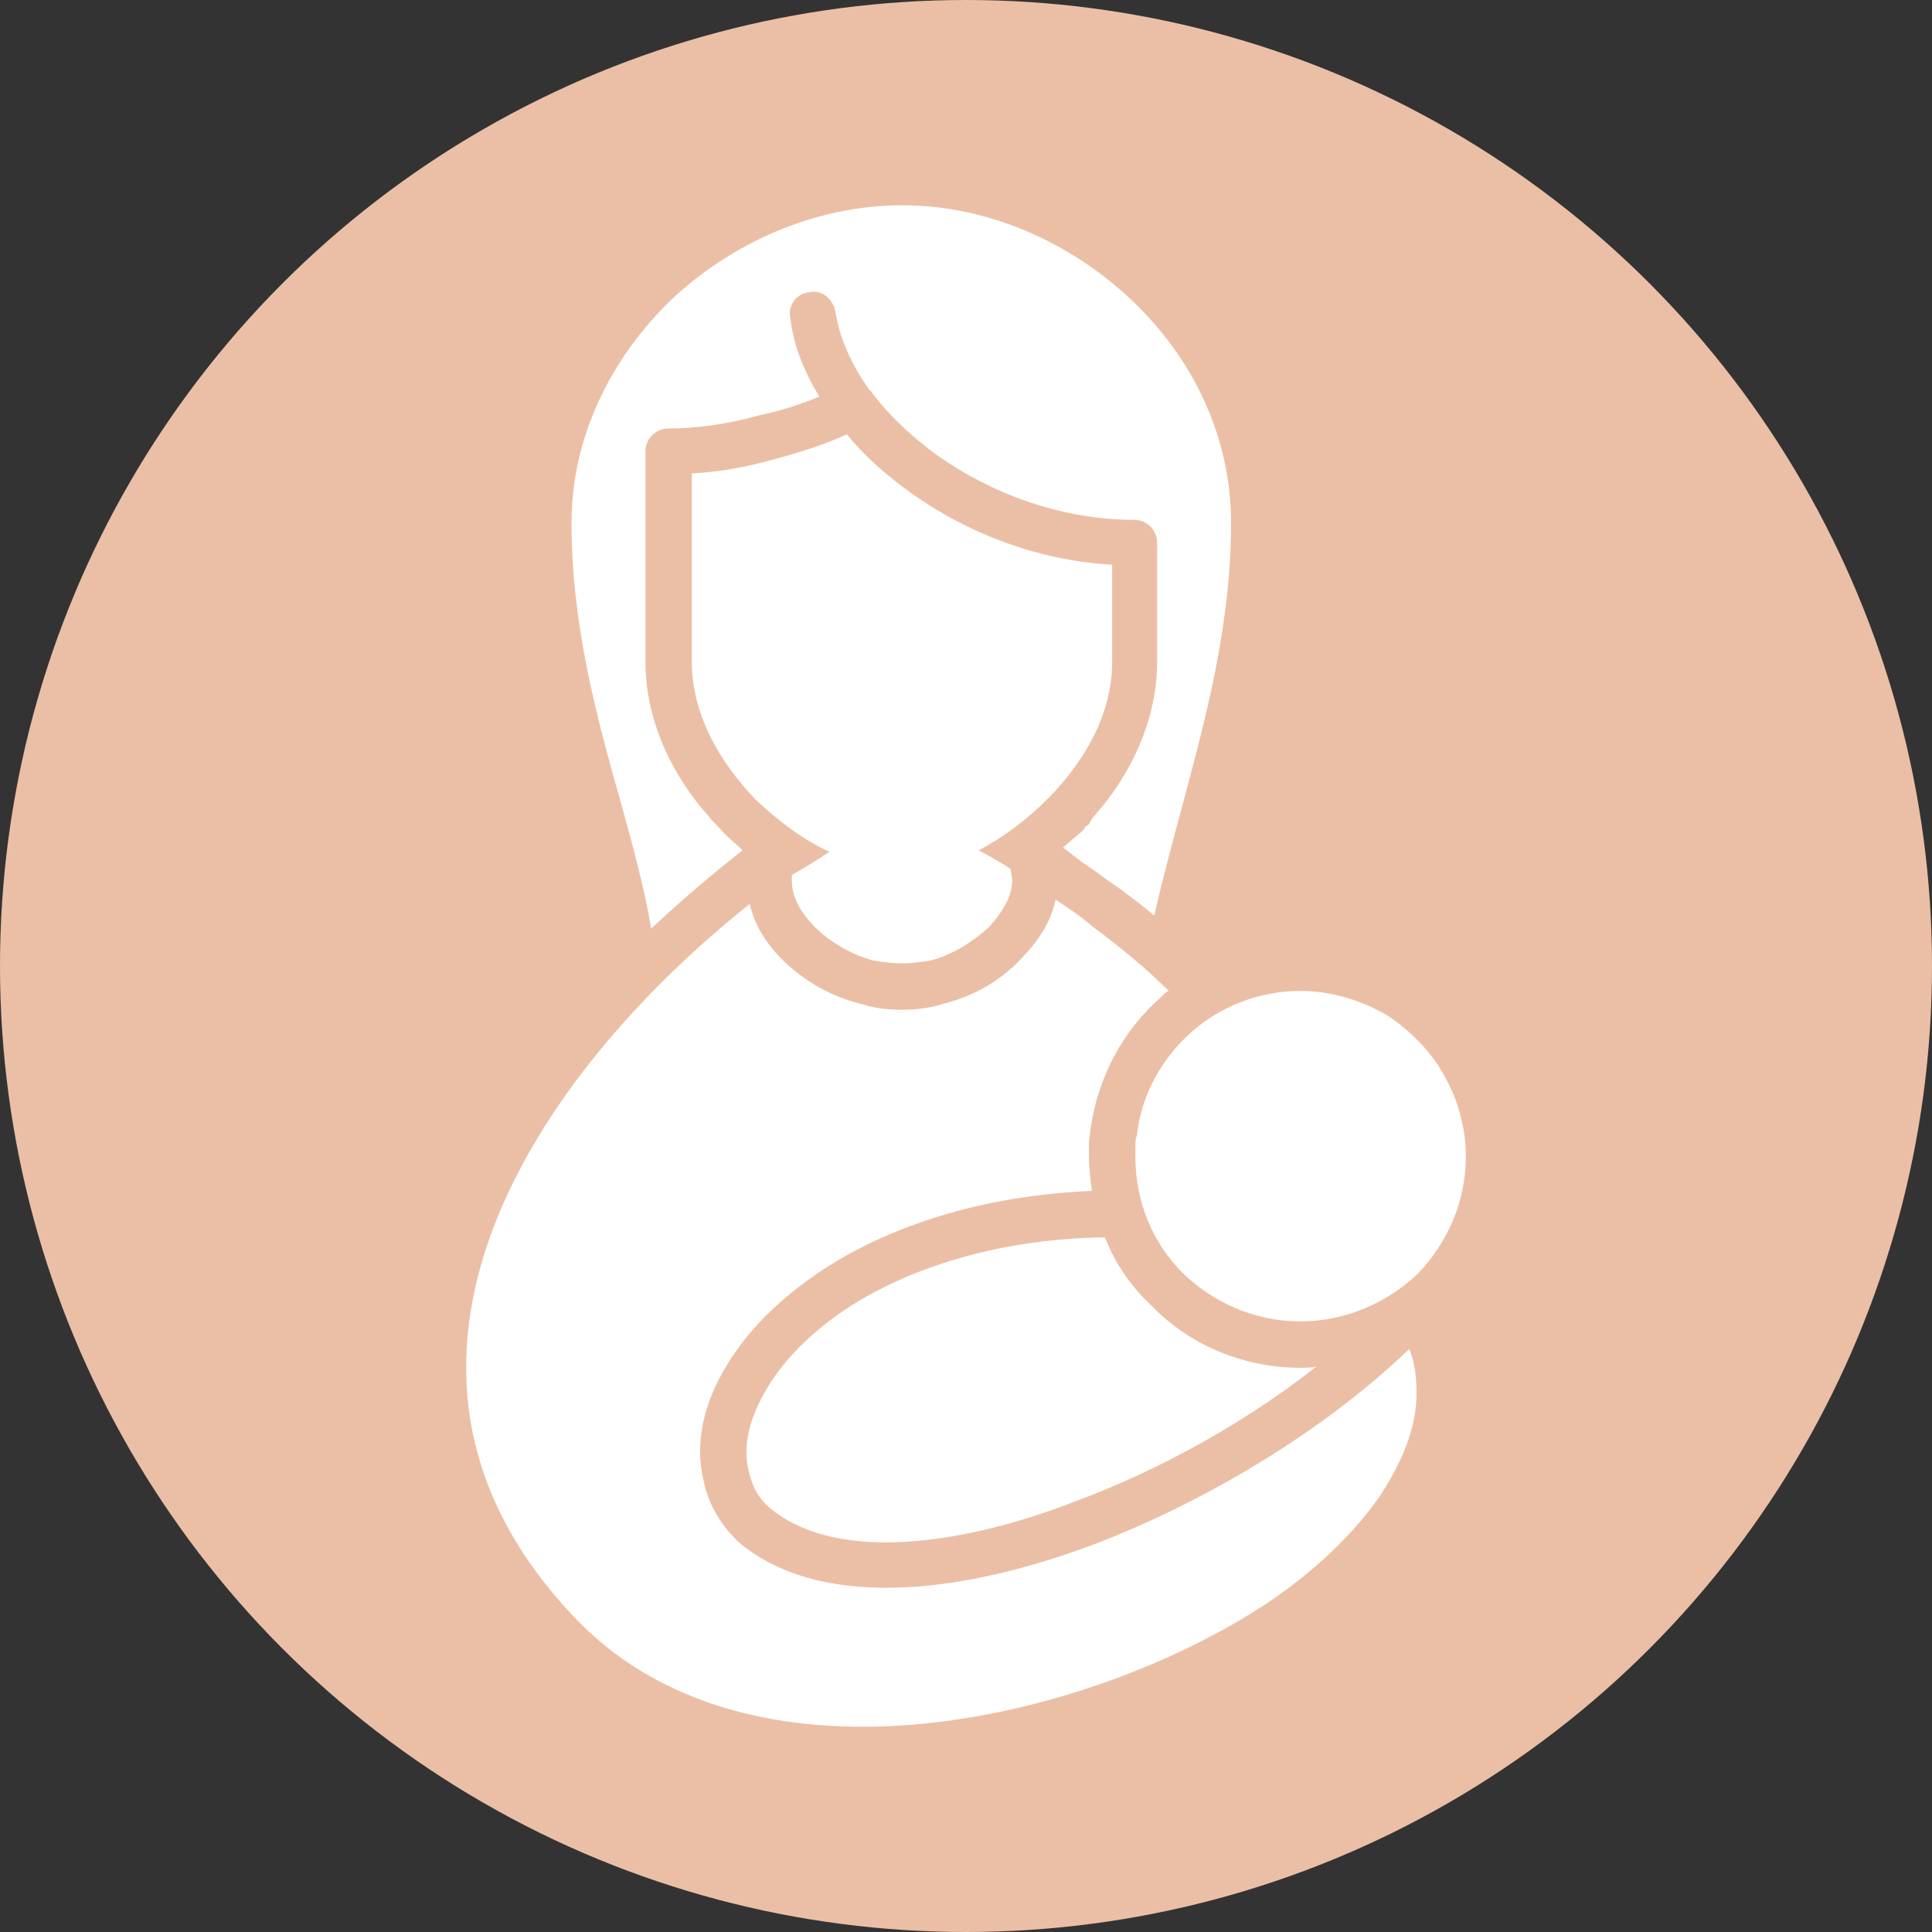
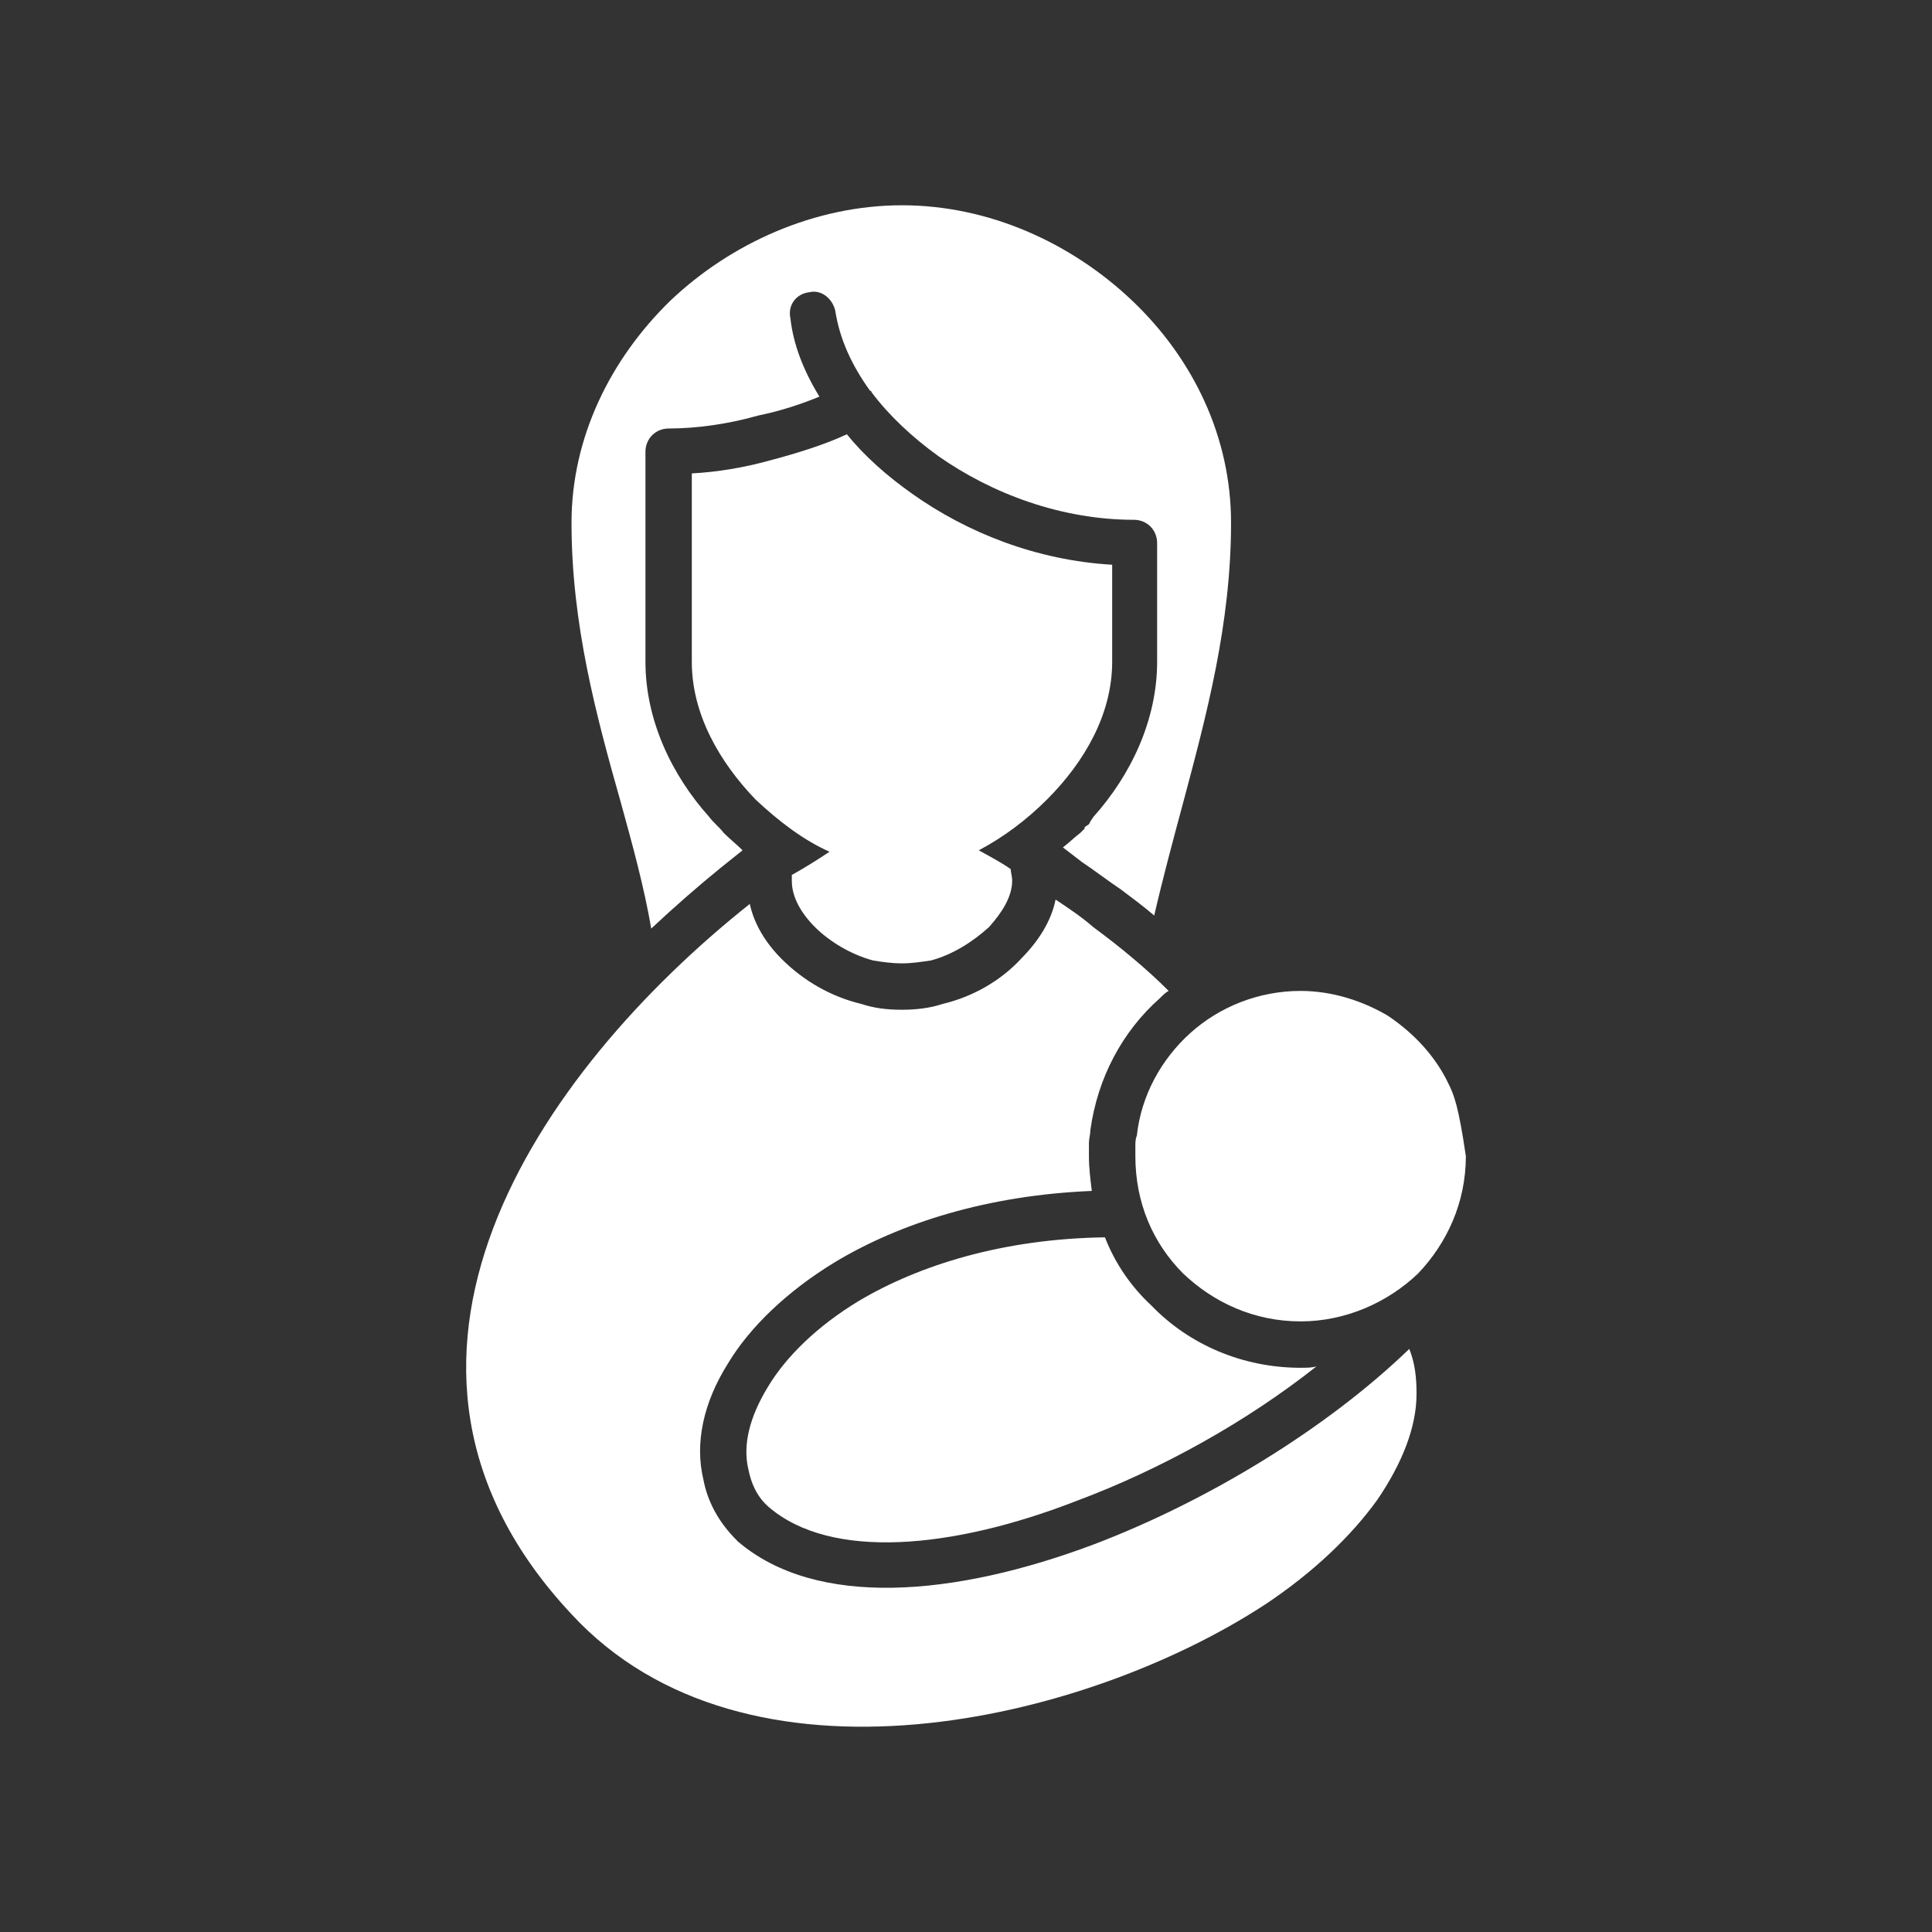
<svg xmlns="http://www.w3.org/2000/svg" width="160" height="160" viewBox="0 0 160 160" fill="none">
  <rect x="0" y="0" width="160" height="160" fill="#333333" stroke="none" />
  <g clip-path="url(#clip0_51460_61430)">
-     <circle cx="80" cy="80" r="80" fill="#EBBFA6" />
-     <path fill-rule="evenodd" clip-rule="evenodd" d="M69.177 25.762C69.538 28.043 70.498 30.204 72.058 32.364C72.179 32.364 72.179 32.485 72.179 32.485C73.619 34.406 75.54 36.207 77.701 37.766C82.143 40.888 87.905 43.048 93.907 43.048C94.987 43.048 95.828 43.888 95.828 44.969V54.813C95.828 59.614 93.667 64.176 90.547 67.657L90.307 68.017L90.186 68.257L89.826 68.497V68.618L89.465 68.978C88.985 69.339 88.505 69.819 88.025 70.178L89.586 71.379C90.666 72.099 91.747 72.939 92.826 73.659C93.786 74.379 94.747 75.1 95.587 75.82C96.307 72.699 97.148 69.578 97.988 66.457C99.909 59.254 101.95 51.691 101.95 43.289C101.95 36.207 98.829 29.725 93.787 24.922C88.746 20.121 81.903 17 74.701 17C67.498 17 60.535 20.121 55.494 24.922C50.572 29.724 47.331 36.206 47.331 43.289C47.331 51.692 49.372 59.255 51.413 66.457C52.373 69.938 53.334 73.419 53.933 76.9C55.855 75.099 57.775 73.419 59.696 71.859L61.496 70.418C61.016 69.938 60.416 69.458 59.936 68.978C59.575 68.498 59.095 68.138 58.736 67.658C55.615 64.177 53.454 59.615 53.454 54.813V37.408C53.454 36.327 54.295 35.487 55.375 35.487C57.656 35.487 60.297 35.126 62.818 34.406C64.618 34.045 66.419 33.446 67.859 32.845C66.538 30.684 65.698 28.524 65.458 26.363C65.218 25.282 65.938 24.322 67.019 24.202C67.979 23.962 68.94 24.682 69.18 25.762L69.177 25.762ZM95.347 108.112C93.667 106.551 92.346 104.631 91.506 102.47C83.103 102.591 76.141 104.751 71.099 107.752C67.737 109.792 65.096 112.313 63.535 114.954C62.095 117.355 61.495 119.636 61.975 121.677C62.215 122.877 62.695 123.957 63.655 124.798C68.817 129.239 78.9 128.279 89.105 124.318C96.187 121.677 103.27 117.716 109.032 113.153C108.672 113.274 108.191 113.274 107.711 113.274C102.91 113.274 98.468 111.353 95.347 108.112L95.347 108.112ZM98.588 85.543C96.187 87.704 94.507 90.705 94.146 94.066C94.026 94.306 94.026 94.667 94.026 94.907V95.748C94.026 99.589 95.466 102.95 97.988 105.471C100.508 107.872 103.87 109.432 107.711 109.432C111.432 109.432 114.913 107.872 117.434 105.471C119.835 102.95 121.396 99.589 121.396 95.748C121.396 94.667 121.275 93.707 121.035 92.747C120.795 91.666 120.435 90.706 119.955 89.746C118.874 87.465 117.073 85.544 114.913 84.104C112.873 82.904 110.352 82.064 107.711 82.064C104.23 82.064 100.988 83.384 98.587 85.544L98.588 85.543ZM84.543 79.421C82.863 81.222 80.582 82.543 78.061 83.143C76.98 83.504 75.78 83.623 74.7 83.623C73.499 83.623 72.419 83.503 71.338 83.143C68.818 82.543 66.537 81.222 64.736 79.421C63.416 78.101 62.456 76.54 62.095 74.86C44.569 88.785 27.883 112.914 47.33 133.68C61.735 149.285 89.824 142.683 104.828 132.839C108.79 130.198 111.91 127.197 114.071 124.197C116.112 121.196 117.312 118.194 117.312 115.433C117.312 114.113 117.191 112.913 116.711 111.712C109.869 118.314 100.026 124.316 90.541 127.917C79.018 132.239 67.613 133.199 61.13 127.677L61.01 127.557C59.57 126.117 58.609 124.436 58.249 122.516C57.529 119.515 58.249 116.154 60.29 112.912C62.09 109.911 65.212 106.91 69.173 104.509C74.575 101.269 81.777 98.987 90.42 98.627C90.299 97.667 90.18 96.706 90.18 95.746V94.666C90.18 94.305 90.3 93.945 90.3 93.585C90.9 89.264 92.941 85.422 96.062 82.661C96.302 82.421 96.543 82.181 96.783 82.06C94.982 80.26 92.821 78.459 90.54 76.779C89.58 75.938 88.5 75.218 87.419 74.498C87.059 76.299 85.979 77.979 84.538 79.42L84.543 79.421ZM57.293 39.207V54.812C57.293 59.133 59.574 63.095 62.575 66.216C64.496 68.017 66.537 69.577 68.697 70.537C67.616 71.257 66.656 71.858 65.575 72.459V72.939C65.575 74.259 66.296 75.58 67.496 76.78C68.697 77.98 70.497 79.06 72.298 79.54C73.018 79.661 73.859 79.781 74.699 79.781C75.54 79.781 76.26 79.66 77.1 79.54C78.901 79.061 80.581 77.98 81.901 76.78C82.982 75.58 83.823 74.259 83.823 72.939C83.823 72.578 83.702 72.218 83.702 71.978C82.862 71.378 81.901 70.898 81.061 70.418C83.102 69.337 85.023 67.897 86.703 66.216C89.824 63.095 92.105 59.134 92.105 54.812V46.769C85.862 46.408 80.101 44.128 75.538 40.887C73.498 39.447 71.577 37.766 70.137 35.965C68.336 36.806 66.055 37.526 63.775 38.126C61.614 38.727 59.453 39.086 57.292 39.207L57.293 39.207Z" fill="white" />
+     <path fill-rule="evenodd" clip-rule="evenodd" d="M69.177 25.762C69.538 28.043 70.498 30.204 72.058 32.364C72.179 32.364 72.179 32.485 72.179 32.485C73.619 34.406 75.54 36.207 77.701 37.766C82.143 40.888 87.905 43.048 93.907 43.048C94.987 43.048 95.828 43.888 95.828 44.969V54.813C95.828 59.614 93.667 64.176 90.547 67.657L90.307 68.017L90.186 68.257L89.826 68.497V68.618L89.465 68.978C88.985 69.339 88.505 69.819 88.025 70.178L89.586 71.379C90.666 72.099 91.747 72.939 92.826 73.659C93.786 74.379 94.747 75.1 95.587 75.82C96.307 72.699 97.148 69.578 97.988 66.457C99.909 59.254 101.95 51.691 101.95 43.289C101.95 36.207 98.829 29.725 93.787 24.922C88.746 20.121 81.903 17 74.701 17C67.498 17 60.535 20.121 55.494 24.922C50.572 29.724 47.331 36.206 47.331 43.289C47.331 51.692 49.372 59.255 51.413 66.457C52.373 69.938 53.334 73.419 53.933 76.9C55.855 75.099 57.775 73.419 59.696 71.859L61.496 70.418C61.016 69.938 60.416 69.458 59.936 68.978C59.575 68.498 59.095 68.138 58.736 67.658C55.615 64.177 53.454 59.615 53.454 54.813V37.408C53.454 36.327 54.295 35.487 55.375 35.487C57.656 35.487 60.297 35.126 62.818 34.406C64.618 34.045 66.419 33.446 67.859 32.845C66.538 30.684 65.698 28.524 65.458 26.363C65.218 25.282 65.938 24.322 67.019 24.202C67.979 23.962 68.94 24.682 69.18 25.762L69.177 25.762ZM95.347 108.112C93.667 106.551 92.346 104.631 91.506 102.47C83.103 102.591 76.141 104.751 71.099 107.752C67.737 109.792 65.096 112.313 63.535 114.954C62.095 117.355 61.495 119.636 61.975 121.677C62.215 122.877 62.695 123.957 63.655 124.798C68.817 129.239 78.9 128.279 89.105 124.318C96.187 121.677 103.27 117.716 109.032 113.153C108.672 113.274 108.191 113.274 107.711 113.274C102.91 113.274 98.468 111.353 95.347 108.112L95.347 108.112ZM98.588 85.543C96.187 87.704 94.507 90.705 94.146 94.066C94.026 94.306 94.026 94.667 94.026 94.907V95.748C94.026 99.589 95.466 102.95 97.988 105.471C100.508 107.872 103.87 109.432 107.711 109.432C111.432 109.432 114.913 107.872 117.434 105.471C119.835 102.95 121.396 99.589 121.396 95.748C120.795 91.666 120.435 90.706 119.955 89.746C118.874 87.465 117.073 85.544 114.913 84.104C112.873 82.904 110.352 82.064 107.711 82.064C104.23 82.064 100.988 83.384 98.587 85.544L98.588 85.543ZM84.543 79.421C82.863 81.222 80.582 82.543 78.061 83.143C76.98 83.504 75.78 83.623 74.7 83.623C73.499 83.623 72.419 83.503 71.338 83.143C68.818 82.543 66.537 81.222 64.736 79.421C63.416 78.101 62.456 76.54 62.095 74.86C44.569 88.785 27.883 112.914 47.33 133.68C61.735 149.285 89.824 142.683 104.828 132.839C108.79 130.198 111.91 127.197 114.071 124.197C116.112 121.196 117.312 118.194 117.312 115.433C117.312 114.113 117.191 112.913 116.711 111.712C109.869 118.314 100.026 124.316 90.541 127.917C79.018 132.239 67.613 133.199 61.13 127.677L61.01 127.557C59.57 126.117 58.609 124.436 58.249 122.516C57.529 119.515 58.249 116.154 60.29 112.912C62.09 109.911 65.212 106.91 69.173 104.509C74.575 101.269 81.777 98.987 90.42 98.627C90.299 97.667 90.18 96.706 90.18 95.746V94.666C90.18 94.305 90.3 93.945 90.3 93.585C90.9 89.264 92.941 85.422 96.062 82.661C96.302 82.421 96.543 82.181 96.783 82.06C94.982 80.26 92.821 78.459 90.54 76.779C89.58 75.938 88.5 75.218 87.419 74.498C87.059 76.299 85.979 77.979 84.538 79.42L84.543 79.421ZM57.293 39.207V54.812C57.293 59.133 59.574 63.095 62.575 66.216C64.496 68.017 66.537 69.577 68.697 70.537C67.616 71.257 66.656 71.858 65.575 72.459V72.939C65.575 74.259 66.296 75.58 67.496 76.78C68.697 77.98 70.497 79.06 72.298 79.54C73.018 79.661 73.859 79.781 74.699 79.781C75.54 79.781 76.26 79.66 77.1 79.54C78.901 79.061 80.581 77.98 81.901 76.78C82.982 75.58 83.823 74.259 83.823 72.939C83.823 72.578 83.702 72.218 83.702 71.978C82.862 71.378 81.901 70.898 81.061 70.418C83.102 69.337 85.023 67.897 86.703 66.216C89.824 63.095 92.105 59.134 92.105 54.812V46.769C85.862 46.408 80.101 44.128 75.538 40.887C73.498 39.447 71.577 37.766 70.137 35.965C68.336 36.806 66.055 37.526 63.775 38.126C61.614 38.727 59.453 39.086 57.292 39.207L57.293 39.207Z" fill="white" />
  </g>
  <defs>
    <clipPath id="clip0_51460_61430">
      <rect width="160" height="160" fill="white" />
    </clipPath>
  </defs>
</svg>